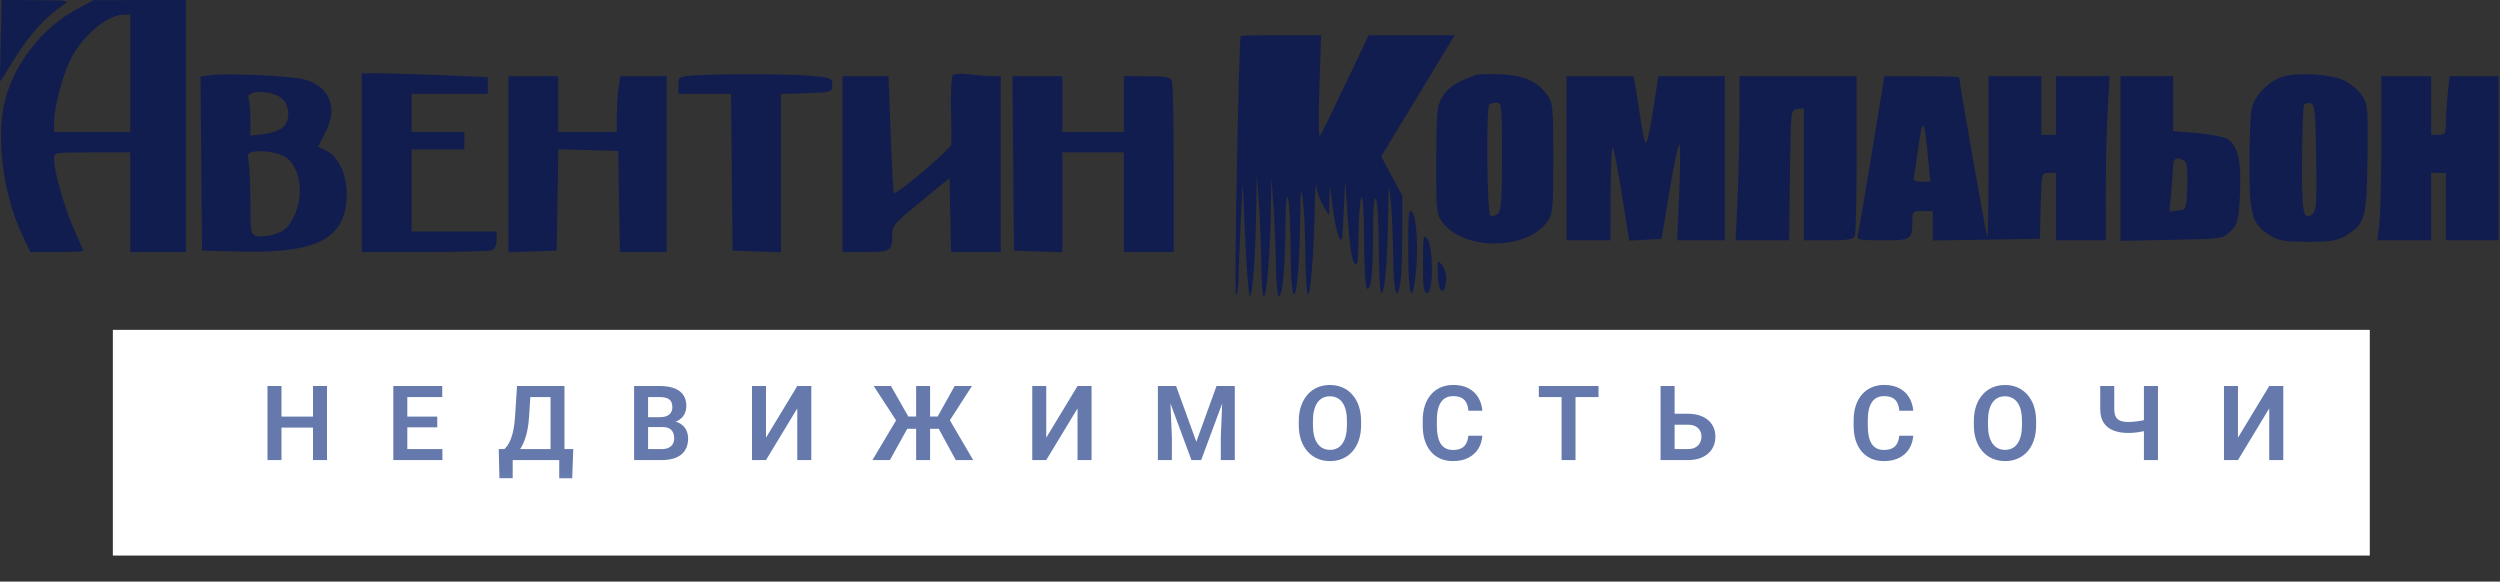
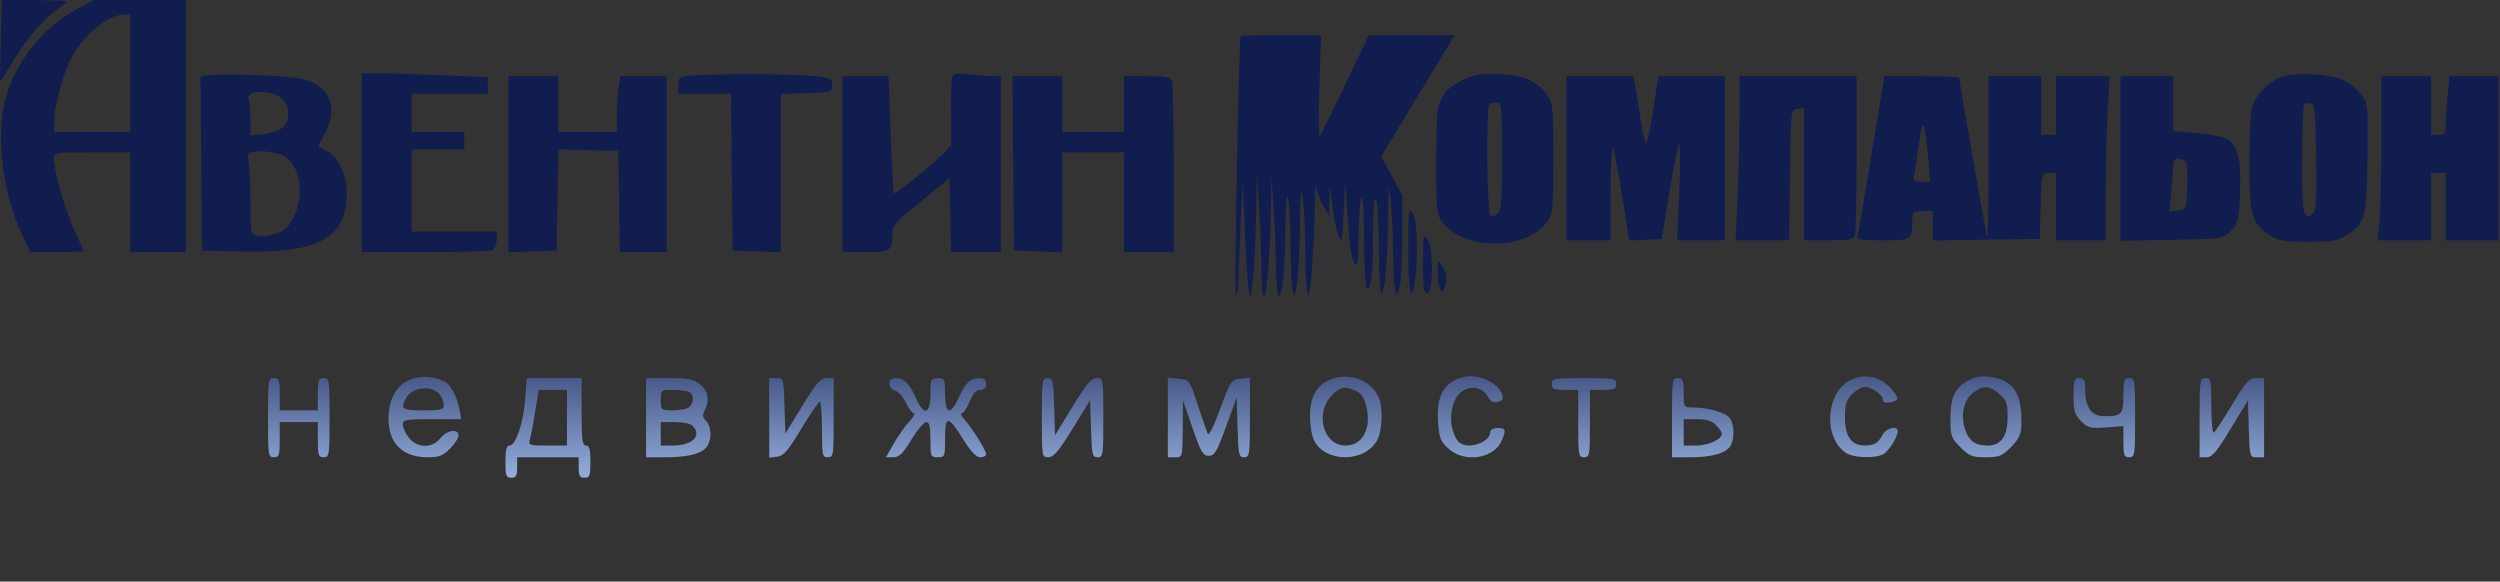
<svg xmlns="http://www.w3.org/2000/svg" width="288" height="67" viewBox="0 0 288 67" fill="none">
  <rect x="0" y="0" width="288" height="67" fill="#333333" stroke="none" />
  <path fill-rule="evenodd" clip-rule="evenodd" d="M0.085 4.643C0.022 7.197 -0.013 9.325 0.005 9.373C0.023 9.42 0.809 8.198 1.75 6.657C3.346 4.046 5.225 1.974 7.237 0.608C8.054 0.054 7.956 0.035 4.139 0.018L0.198 0L0.085 4.643ZM8.762 1.107C4.785 3.249 1.505 7.511 0.51 11.828C-0.455 16.014 0.389 22.419 2.499 26.929L3.487 29.039H6.543C8.225 29.039 9.6 28.984 9.6 28.917C9.6 28.85 9.132 27.762 8.56 26.5C7.483 24.126 6.224 19.731 6.224 18.349C6.224 17.561 6.236 17.558 10.613 17.558H15.003V23.299V29.039H18.211H21.418V14.52V0L16.1 0.009L10.782 0.018L8.762 1.107ZM15.003 8.442V15.195H10.613H6.224L6.229 14.098C6.236 12.438 7.139 8.943 8.068 6.98C9.365 4.238 12.333 1.696 14.243 1.69L15.003 1.688V8.442ZM142.929 4.136C142.712 4.514 142.167 33.672 142.372 33.918C142.52 34.095 142.657 33.259 142.678 32.061C142.7 30.863 142.817 27.908 142.94 25.494L143.163 21.104L143.451 27.604C143.609 31.179 143.849 34.104 143.983 34.104C144.288 34.104 144.648 29.174 144.721 24.007L144.777 20.091L145.019 23.468C145.153 25.325 145.28 28.478 145.302 30.474C145.384 38.041 146.264 32.873 146.408 23.974L146.465 20.429L146.708 23.805C146.841 25.663 146.968 28.739 146.99 30.643C147.011 32.547 147.16 34.104 147.32 34.104C147.747 34.104 148.031 31.142 148.08 26.169C148.138 20.213 148.626 22.332 148.678 28.766C148.747 37.374 149.668 34.49 149.776 25.325C149.817 21.854 149.872 21.434 150.083 22.961C150.224 23.983 150.354 26.823 150.373 29.272C150.391 31.722 150.535 33.806 150.693 33.904C150.986 34.085 151.372 28.912 151.471 23.468C151.502 21.796 151.59 20.936 151.666 21.557C151.742 22.177 152.097 23.165 152.454 23.752L153.105 24.818L153.15 22.961C153.194 21.131 153.199 21.141 153.486 23.637C153.646 25.029 153.968 26.625 154.202 27.182C154.588 28.103 154.642 27.859 154.796 24.481L154.964 20.766L155.261 25.235C155.446 28.025 155.727 29.927 156.01 30.3C156.398 30.811 156.467 30.364 156.497 27.182C156.516 25.139 156.662 23.164 156.822 22.792C157.001 22.376 157.121 24.216 157.136 27.584C157.149 30.591 157.293 33.134 157.456 33.235C157.947 33.538 158.172 31.559 158.177 26.887C158.181 23.9 158.289 22.62 158.51 22.961C158.69 23.24 158.84 25.785 158.843 28.617C158.845 31.449 158.978 33.766 159.136 33.766C159.524 33.766 159.843 30.141 159.911 24.987C159.962 21.132 159.988 20.971 160.209 23.13C160.343 24.43 160.471 27.355 160.494 29.63C160.535 33.69 160.919 35.003 161.332 32.5C161.447 31.804 161.543 29.277 161.545 26.885L161.549 22.535L160.331 20.28L159.113 18.026L163.347 11.039L167.58 4.052L162.623 4.056L157.666 4.06L154.986 9.712C153.512 12.82 152.19 15.501 152.048 15.668C151.906 15.835 151.882 13.29 151.994 10.012L152.199 4.052H147.588C145.052 4.052 142.955 4.09 142.929 4.136ZM24.199 8.662L23.097 8.823L23.186 18.846L23.276 28.87L27.496 28.979C36.295 29.207 39.587 27.627 39.921 23.014C40.103 20.492 39.18 18.193 37.672 17.413L36.646 16.883L37.514 15.209C38.967 12.409 37.972 9.959 35.053 9.145C33.621 8.746 25.965 8.405 24.199 8.662ZM41.678 18.74V29.039H48.91C52.888 29.039 56.383 28.947 56.677 28.834C56.993 28.713 57.211 28.232 57.211 27.652V26.675H52.315H47.419V21.948V17.221H50.458H53.496V16.208V15.195H50.458H47.419V13V10.805H51.808H56.198V9.845V8.885L50.88 8.664C47.955 8.543 44.688 8.443 43.62 8.443L41.678 8.442V18.74ZM79.919 8.69C78.209 8.81 78.146 8.85 78.146 9.81V10.805H81.18H84.213L84.303 19.838L84.393 28.87L87.178 28.968L89.964 29.067V19.949V10.832L92.919 10.734C95.819 10.638 95.873 10.621 95.873 9.792C95.873 8.992 95.749 8.937 93.51 8.737C90.993 8.512 82.868 8.484 79.919 8.69ZM109.731 8.757C109.596 8.976 109.517 10.704 109.556 12.597C109.595 14.49 109.609 16.302 109.588 16.623C109.552 17.157 103.241 22.508 102.97 22.235C102.906 22.17 102.743 19.116 102.608 15.448L102.362 8.779H99.709H97.055V18.909V29.039H99.72C102.614 29.039 102.795 28.918 102.795 26.988C102.795 25.936 102.967 25.751 107.016 22.453L109.38 20.528L109.474 24.784L109.569 29.039H112.429H115.289V18.909V8.779L114.36 8.776C113.85 8.775 112.655 8.68 111.705 8.566C110.54 8.426 109.897 8.488 109.731 8.757ZM169.991 8.639C167.761 9.456 166.851 10.044 166.208 11.084C165.531 12.181 165.475 12.72 165.454 18.432C165.434 24.141 165.483 24.668 166.127 25.552C168.555 28.887 175.811 28.889 178.243 25.554C178.887 24.672 178.939 24.127 178.939 18.236C178.939 12.294 178.891 11.808 178.228 10.916C177.055 9.339 175.574 8.685 172.907 8.563C171.582 8.503 170.269 8.537 169.991 8.639ZM262.88 8.861C261.202 9.421 259.613 11.156 259.357 12.708C259.238 13.425 259.14 16.269 259.138 19.027C259.133 24.766 259.442 25.845 261.449 27.092C262.502 27.747 263.141 27.857 265.887 27.857C268.666 27.857 269.265 27.751 270.369 27.065C272.471 25.758 272.649 25.088 272.734 18.149C272.806 12.253 272.777 11.941 272.056 10.931C271.642 10.351 270.73 9.597 270.03 9.257C268.513 8.52 264.557 8.301 262.88 8.861ZM58.561 18.923V29.067L61.347 28.968L64.133 28.87L64.225 23.034L64.318 17.198L67.771 17.294L71.224 17.39L71.316 23.214L71.409 29.039H74.102H76.795V18.909V8.779H74.138H71.481L71.272 10.046C71.157 10.742 71.061 12.185 71.059 13.253L71.055 15.195H67.678H64.302V11.987V8.779H61.432H58.561V18.923ZM116.719 18.825L116.808 28.87L119.594 28.968L122.38 29.067V23.312V17.558H125.925H129.471V23.299V29.039H132.341H135.211V19.443C135.211 14.166 135.119 9.607 135.006 9.313C134.843 8.889 134.255 8.779 132.136 8.779H129.471V11.987V15.195H125.925H122.38V11.987V8.779H119.505H116.63L116.719 18.825ZM180.458 18.234V27.688H182.991H185.523L185.544 22.033C185.556 18.903 185.685 16.679 185.832 17.052C185.979 17.424 186.456 19.975 186.893 22.723L187.687 27.718L189.55 27.619L191.414 27.52L192.295 22.202C192.779 19.277 193.293 16.77 193.437 16.63C193.581 16.491 193.588 18.922 193.453 22.033L193.207 27.688H195.95H198.692V18.234V8.779H194.866H191.041L190.416 12.85C190.073 15.089 189.688 16.723 189.562 16.48C189.435 16.238 189.152 14.823 188.931 13.338C188.712 11.852 188.451 10.218 188.351 9.708L188.171 8.779H184.315H180.458V18.234ZM200.38 13.622C200.38 16.285 200.281 20.54 200.159 23.077L199.938 27.688H203.023H206.108L206.199 20.175C206.289 12.672 206.29 12.662 207.049 12.554L207.809 12.447V20.067V27.688H210.643C212.916 27.688 213.517 27.583 213.682 27.154C213.795 26.86 213.887 22.606 213.887 17.7V8.779H207.134H200.38V13.622ZM215.63 17.643C214.833 22.518 214.104 26.772 214.011 27.098C213.859 27.629 214.146 27.688 216.867 27.688C220.198 27.688 220.302 27.621 220.302 25.466C220.302 24.372 220.364 24.312 221.484 24.312H222.666V26.008V27.704L228.828 27.612L234.991 27.52L235.086 23.721C235.182 19.933 235.184 19.922 236.015 19.922H236.848V23.805V27.688H239.718H242.588L242.59 22.033C242.591 18.922 242.69 14.667 242.81 12.578L243.029 8.779H239.939H236.848V12.156V15.533H236.004H235.16V12.156V8.779H232.121H229.082V18.121C229.082 23.259 229.018 27.399 228.939 27.321C228.825 27.206 225.705 9.462 225.705 8.926C225.705 8.845 223.764 8.779 221.392 8.779H217.078L215.63 17.643ZM244.277 18.262V27.744L250.179 27.632C256.059 27.52 256.084 27.516 256.982 26.618C257.809 25.79 257.897 25.438 258.045 22.363C258.225 18.626 257.825 16.81 256.653 16.042C256.25 15.778 254.668 15.458 253.138 15.33L250.355 15.098V11.938V8.779H247.316H244.277V18.262ZM274.329 16.158C274.329 20.217 274.231 24.471 274.112 25.613L273.895 27.688H276.982H280.069V23.805V19.922H280.913H281.757V23.805V27.688H284.796H287.835V18.234V8.779H285.013H282.191L281.974 10.855C281.855 11.996 281.757 13.516 281.757 14.232C281.757 15.394 281.668 15.533 280.913 15.533H280.069V12.156V8.779H277.199H274.329V16.158ZM32.646 11.519C33.429 12.462 33.396 13.933 32.575 14.676C32.211 15.005 31.224 15.353 30.38 15.447L28.847 15.62V13.747C28.847 12.716 28.759 11.645 28.652 11.366C28.221 10.243 31.697 10.376 32.646 11.519ZM173.03 18.024C173.03 23.045 172.936 24.307 172.538 24.637C172.267 24.861 171.888 24.947 171.694 24.827C171.303 24.586 171.182 12.427 171.566 12.043C171.69 11.919 172.07 11.818 172.411 11.818C172.988 11.818 173.03 12.232 173.03 18.024ZM266.823 18.106C266.901 23.314 266.837 24.281 266.387 24.655C265.343 25.521 265.159 24.553 265.195 18.397C265.215 15.098 265.316 12.26 265.421 12.09C265.526 11.92 265.864 11.829 266.172 11.889C266.664 11.983 266.742 12.731 266.823 18.106ZM222.142 18.487L222.369 20.935H221.347C220.685 20.935 220.369 20.786 220.451 20.513C220.522 20.281 220.774 18.648 221.012 16.883C221.492 13.332 221.691 13.614 222.142 18.487ZM32.664 17.965C34.568 18.94 35.14 22.397 33.828 25C33.224 26.197 32.792 26.597 31.723 26.946C30.984 27.187 30.034 27.298 29.613 27.192C28.876 27.007 28.847 26.863 28.847 23.335C28.847 21.318 28.755 19.207 28.642 18.642C28.464 17.752 28.543 17.597 29.233 17.477C30.201 17.31 31.838 17.543 32.664 17.965ZM251.636 18.521C251.948 18.72 252.045 19.561 251.974 21.471C251.874 24.142 251.874 24.143 250.894 24.255L249.914 24.366L250.132 22.06C250.252 20.791 250.351 19.411 250.352 18.994C250.355 18.215 250.86 18.029 251.636 18.521ZM162.224 28.806C162.224 33.683 162.6 35.281 163.023 32.2C163.416 29.328 163.254 25.207 162.72 24.501C162.277 23.915 162.224 24.372 162.224 28.806ZM163.923 30.305C163.915 33.162 164.001 33.766 164.419 33.766C165.138 33.766 165.147 28.448 164.43 27.5C163.984 26.91 163.933 27.188 163.923 30.305ZM165.616 31.065C165.607 32.783 165.959 33.939 166.318 33.373C166.763 32.67 166.664 31.26 166.118 30.539C165.652 29.922 165.622 29.953 165.616 31.065ZM47.45 43.658C45.944 44.191 45.021 45.486 44.809 47.363C44.434 50.693 46.077 52.672 49.217 52.674C50.569 52.675 51.015 52.507 51.834 51.689C52.377 51.146 52.821 50.462 52.821 50.169C52.821 49.334 51.479 49.535 50.735 50.481C49.803 51.666 48.056 51.644 47.105 50.435C46.721 49.946 46.406 49.262 46.406 48.916C46.406 48.343 46.712 48.286 49.774 48.286H53.142L52.933 47.188C52.648 45.689 51.92 44.316 51.214 43.946C50.108 43.367 48.6 43.252 47.45 43.658ZM153.477 43.65C151.706 44.29 150.913 45.611 150.913 47.922C150.913 48.994 151.135 50.288 151.407 50.796C152.778 53.358 157.322 53.274 158.673 50.661C159.289 49.469 159.335 46.74 158.758 45.617C157.812 43.775 155.506 42.916 153.477 43.65ZM168.485 43.455C166.308 44.047 165.45 45.638 165.67 48.673C165.801 50.489 165.955 50.871 166.898 51.713C168.712 53.334 172.044 52.848 172.964 50.828C173.545 49.553 173.472 49.299 172.523 49.299C172.041 49.299 171.679 49.494 171.679 49.753C171.679 51.049 168.854 51.89 167.992 50.851C166.695 49.288 166.969 46.031 168.482 45.04C169.526 44.356 170.838 44.65 171.417 45.698C171.73 46.265 172.044 46.425 172.566 46.285C173.143 46.129 173.229 45.947 173.006 45.351C172.496 43.991 170.143 43.005 168.485 43.455ZM213.303 43.71C210.372 45.015 209.94 50.279 212.609 52.148C213.463 52.746 215.969 52.85 216.944 52.328C217.587 51.984 218.614 50.339 218.614 49.654C218.614 48.987 217.288 49.298 216.887 50.059C216.362 51.056 215.939 51.313 214.815 51.32C213.289 51.328 212.536 50.265 212.536 48.102C212.536 46.564 212.684 46.081 213.365 45.401C213.821 44.945 214.471 44.572 214.809 44.572C215.61 44.572 216.926 45.499 216.926 46.063C216.926 46.351 217.219 46.448 217.77 46.343C218.847 46.137 218.832 45.831 217.686 44.592C216.559 43.374 214.836 43.028 213.303 43.71ZM227.731 43.43C225.374 44.257 224.692 45.351 224.692 48.303C224.692 50.214 224.784 50.471 225.84 51.528C226.851 52.539 227.198 52.676 228.744 52.676C230.291 52.676 230.637 52.539 231.648 51.528C232.453 50.723 232.812 50.041 232.849 49.248C233.024 45.466 232.058 43.844 229.384 43.43C228.754 43.333 228.01 43.333 227.731 43.43ZM30.873 48.117C30.873 52.45 30.906 52.676 31.548 52.676C32.149 52.676 32.224 52.45 32.224 50.65V48.624H34.419H36.613V50.65C36.613 52.45 36.688 52.676 37.289 52.676C37.931 52.676 37.964 52.45 37.964 48.117C37.964 43.784 37.931 43.559 37.289 43.559C36.695 43.559 36.613 43.784 36.613 45.416V47.273H34.419H32.224V45.416C32.224 43.784 32.142 43.559 31.548 43.559C30.906 43.559 30.873 43.784 30.873 48.117ZM60.499 46.007C60.292 48.733 59.412 51.325 58.694 51.325C58.349 51.325 58.224 51.821 58.224 53.182C58.224 54.814 58.306 55.039 58.899 55.039C59.446 55.039 59.574 54.814 59.574 53.857V52.676H63.12H66.665V53.857C66.665 54.814 66.794 55.039 67.341 55.039C67.934 55.039 68.016 54.814 68.016 53.182C68.016 51.757 67.898 51.325 67.51 51.325C67.089 51.325 67.003 50.669 67.003 47.442V43.559H63.844H60.685L60.499 46.007ZM74.432 48.117V52.676H76.745C79.394 52.676 81.053 52.203 81.53 51.312C82.02 50.395 81.93 49.08 81.338 48.487C80.941 48.09 80.9 47.805 81.169 47.303C81.781 46.159 81.577 45.002 80.633 44.259C79.904 43.685 79.263 43.559 77.087 43.559H74.432V48.117ZM88.614 48.139V52.721L89.524 52.613C90.271 52.526 90.772 51.947 92.31 49.396C93.341 47.685 94.299 46.279 94.438 46.273C94.578 46.266 94.692 47.703 94.692 49.468C94.692 52.45 94.739 52.676 95.367 52.676C96.009 52.676 96.042 52.45 96.042 48.117V43.559H95.212C94.526 43.559 94.041 44.115 92.426 46.755L90.471 49.951L90.374 46.755C90.279 43.609 90.264 43.559 89.445 43.559H88.614V48.139ZM102.458 44.194C102.458 44.544 102.757 44.909 103.122 45.004C103.488 45.1 104.047 45.725 104.367 46.394C104.685 47.063 105.099 47.611 105.285 47.611C105.471 47.611 105.235 48.029 104.761 48.539C104.286 49.05 103.484 50.189 102.977 51.072L102.056 52.676H102.908C103.587 52.676 104.009 52.265 104.99 50.65C105.667 49.535 106.438 48.624 106.703 48.624C107.067 48.624 107.185 49.12 107.185 50.65C107.185 52.585 107.223 52.676 108.029 52.676C108.843 52.676 108.873 52.596 108.873 50.491C108.873 47.809 109.227 47.836 110.989 50.655C111.847 52.028 112.468 52.676 112.926 52.676C113.297 52.676 113.601 52.521 113.601 52.331C113.601 51.881 112.02 49.34 111.136 48.37C110.756 47.952 110.606 47.611 110.804 47.611C111.002 47.611 111.407 47.003 111.704 46.26C112.084 45.312 112.447 44.909 112.923 44.909C113.375 44.909 113.601 44.685 113.601 44.234C113.601 43.744 113.375 43.559 112.78 43.559C111.76 43.559 111.221 44.086 110.415 45.873C109.503 47.896 108.873 47.709 108.873 45.416C108.873 43.66 108.827 43.559 108.029 43.559C107.231 43.559 107.185 43.66 107.185 45.416C107.185 47.681 106.465 47.947 105.589 46.007C104.775 44.205 104.157 43.559 103.25 43.559C102.699 43.559 102.458 43.752 102.458 44.194ZM120.016 48.117C120.016 52.62 120.026 52.676 120.776 52.674C121.373 52.672 121.971 51.965 123.562 49.382L125.588 46.091L125.684 49.383C125.773 52.397 125.837 52.676 126.444 52.676C127.07 52.676 127.107 52.422 127.107 48.117C127.107 43.593 127.101 43.559 126.335 43.559C125.721 43.559 125.15 44.233 123.55 46.851L121.536 50.143L121.439 46.851C121.351 43.837 121.287 43.559 120.679 43.559C120.053 43.559 120.016 43.812 120.016 48.117ZM134.536 48.097V52.676H135.38C136.221 52.676 136.224 52.663 136.251 49.383L136.277 46.091L137.377 49.299C138.335 52.095 138.575 52.507 139.248 52.507C139.919 52.507 140.18 52.065 141.246 49.13L142.471 45.754L142.567 49.215C142.656 52.397 142.717 52.676 143.327 52.676C143.954 52.676 143.99 52.423 143.99 48.096V43.516L142.899 43.622C141.846 43.724 141.765 43.845 140.568 47.104C139.836 49.097 139.246 50.273 139.128 49.974C139.017 49.696 138.496 48.176 137.969 46.598C137.015 43.739 137.006 43.727 135.773 43.623L134.536 43.518V48.097ZM178.77 44.234C178.77 44.809 178.995 44.909 180.289 44.909H181.809V48.792C181.809 52.45 181.848 52.676 182.484 52.676C183.12 52.676 183.159 52.45 183.159 48.792V44.909H184.679C185.973 44.909 186.198 44.809 186.198 44.234C186.198 43.599 185.973 43.559 182.484 43.559C178.995 43.559 178.77 43.599 178.77 44.234ZM192.614 48.117V52.676H194.759C197.25 52.676 198.906 52.186 199.374 51.312C199.837 50.448 199.786 48.864 199.274 48.163C198.81 47.528 196.835 46.956 195.062 46.943C193.971 46.935 193.965 46.925 193.965 45.247C193.965 43.784 193.875 43.559 193.289 43.559C192.647 43.559 192.614 43.784 192.614 48.117ZM238.874 45.6C238.874 47.342 239.001 47.769 239.742 48.509C240.522 49.289 240.811 49.362 242.612 49.232L244.614 49.087V50.881C244.614 52.45 244.699 52.676 245.29 52.676C245.932 52.676 245.965 52.45 245.965 48.117C245.965 43.784 245.932 43.559 245.29 43.559C244.691 43.559 244.614 43.784 244.614 45.548C244.614 47.738 244.421 47.948 242.411 47.948C240.963 47.948 240.225 46.953 240.225 45.003C240.225 43.784 240.119 43.559 239.549 43.559C238.949 43.559 238.874 43.784 238.874 45.6ZM253.394 48.117V52.676H254.191C254.84 52.676 255.363 52.058 256.977 49.388L258.965 46.1L259.062 49.388C259.157 52.631 259.17 52.676 259.99 52.676H260.822V48.117V43.559L259.894 43.564C259.086 43.569 258.727 43.967 257.14 46.615C256.137 48.29 255.187 49.74 255.03 49.837C254.873 49.935 254.744 48.562 254.744 46.786C254.744 43.784 254.697 43.559 254.069 43.559C253.427 43.559 253.394 43.784 253.394 48.117ZM50.711 45.499C50.943 45.803 51.133 46.326 51.133 46.662C51.133 47.193 50.825 47.273 48.769 47.273C46.328 47.273 46.104 47.117 46.765 45.881C47.484 44.537 49.804 44.313 50.711 45.499ZM156.762 45.391C157.351 45.966 157.746 47.883 157.514 49.04C157.221 50.494 156.304 51.325 154.992 51.325C152.432 51.325 151.431 47.547 153.453 45.524C154.278 44.7 154.653 44.546 155.395 44.728C155.901 44.852 156.516 45.15 156.762 45.391ZM230.329 45.386C231.153 46.095 231.277 46.443 231.277 48.052C231.277 50.247 230.529 51.325 229.007 51.325C227.557 51.325 226.82 50.8 226.374 49.448C225.837 47.823 226.21 46.105 227.283 45.261C228.428 44.36 229.172 44.391 230.329 45.386ZM65.315 48.117V51.325H63.08C60.926 51.325 60.854 51.298 61.059 50.565C61.176 50.147 61.449 48.704 61.665 47.357L62.059 44.909H63.687H65.315V48.117ZM79.3 45.114C79.932 45.357 80.001 46.296 79.429 46.868C79.206 47.091 78.371 47.273 77.572 47.273C76.138 47.273 76.12 47.258 76.12 46.091C76.12 44.942 76.156 44.909 77.443 44.909C78.171 44.909 79.006 45.002 79.3 45.114ZM197.679 48.961C198.05 49.333 198.354 49.78 198.354 49.955C198.354 50.606 196.808 51.325 195.409 51.325H193.965V49.805V48.286H195.484C196.554 48.286 197.204 48.486 197.679 48.961ZM79.767 49.029C80.919 50.181 79.786 51.325 77.493 51.325H76.12V49.974V48.624H77.741C78.632 48.624 79.544 48.806 79.767 49.029Z" fill="url(#paint0_linear_443_11)" />
-   <rect x="13" y="38" width="260" height="26" fill="white" />
-   <path d="M36.475 47.99V49.256H31.986V47.99H36.475ZM32.426 44.469V53H30.814V44.469H32.426ZM37.67 44.469V53H36.059V44.469H37.67ZM50.965 51.734V53H46.43V51.734H50.965ZM46.922 44.469V53H45.31V44.469H46.922ZM50.373 47.99V49.227H46.43V47.99H50.373ZM50.947 44.469V45.74H46.43V44.469H50.947ZM64.84 51.734V53H58.623V51.734H64.84ZM59.062 51.734V55.092H57.533L57.457 51.734H59.062ZM66.041 51.734L65.918 55.098H64.424V51.734H66.041ZM63.838 44.469V45.74H59.818V44.469H63.838ZM65.027 44.469V53H63.422V44.469H65.027ZM59.56 44.469H61.172L60.955 47.938C60.924 48.496 60.865 48.994 60.779 49.432C60.697 49.869 60.596 50.258 60.475 50.598C60.353 50.938 60.219 51.236 60.07 51.494C59.926 51.748 59.772 51.969 59.607 52.156C59.447 52.344 59.281 52.506 59.109 52.643C58.941 52.775 58.775 52.895 58.611 53H57.715V51.734H58.102C58.215 51.637 58.334 51.5 58.459 51.324C58.588 51.148 58.711 50.916 58.828 50.627C58.949 50.338 59.055 49.973 59.145 49.531C59.234 49.09 59.299 48.559 59.338 47.938L59.56 44.469ZM76.318 49.197H74.139L74.127 48.06H75.996C76.316 48.06 76.584 48.016 76.799 47.926C77.014 47.836 77.176 47.705 77.285 47.533C77.398 47.361 77.455 47.152 77.455 46.906C77.455 46.633 77.402 46.41 77.297 46.238C77.195 46.066 77.035 45.941 76.816 45.863C76.598 45.781 76.32 45.74 75.984 45.74H74.66V53H73.049V44.469H75.984C76.469 44.469 76.9 44.516 77.279 44.609C77.662 44.699 77.986 44.84 78.252 45.031C78.518 45.223 78.719 45.463 78.856 45.752C78.996 46.041 79.066 46.385 79.066 46.783C79.066 47.135 78.984 47.459 78.82 47.756C78.66 48.049 78.412 48.287 78.076 48.471C77.744 48.654 77.322 48.76 76.811 48.787L76.318 49.197ZM76.248 53H73.664L74.338 51.734H76.248C76.568 51.734 76.832 51.682 77.039 51.576C77.25 51.471 77.406 51.326 77.508 51.143C77.613 50.955 77.666 50.74 77.666 50.498C77.666 50.232 77.619 50.002 77.525 49.807C77.436 49.611 77.291 49.461 77.092 49.355C76.897 49.25 76.639 49.197 76.318 49.197H74.643L74.654 48.06H76.787L77.156 48.5C77.648 48.504 78.049 48.602 78.357 48.793C78.67 48.984 78.9 49.23 79.049 49.531C79.197 49.832 79.272 50.156 79.272 50.504C79.272 51.051 79.152 51.51 78.914 51.881C78.68 52.252 78.336 52.531 77.883 52.719C77.434 52.906 76.889 53 76.248 53ZM88.242 50.422L91.846 44.469H93.463V53H91.846V47.047L88.242 53H86.631V44.469H88.242V50.422ZM103.863 49.397L100.652 44.469H102.639L104.637 47.984H106.143L105.926 49.397H103.863ZM104.643 49.168L102.516 53H100.506L103.389 48.16L104.643 49.168ZM107.145 44.469V53H105.539V44.469H107.145ZM111.967 44.469L108.791 49.397H106.746L106.529 47.984H108.018L109.975 44.469H111.967ZM110.104 53L108.018 49.168L109.277 48.16L112.113 53H110.104ZM120.527 50.422L124.131 44.469H125.748V53H124.131V47.047L120.527 53H118.916V44.469H120.527V50.422ZM134.092 44.469H135.486L137.818 50.891L140.145 44.469H141.545L138.375 53H137.256L134.092 44.469ZM133.389 44.469H134.754L135 50.369V53H133.389V44.469ZM140.877 44.469H142.248V53H140.637V50.369L140.877 44.469ZM156.797 48.518V48.957C156.797 49.602 156.711 50.182 156.539 50.697C156.367 51.209 156.123 51.645 155.807 52.004C155.49 52.363 155.113 52.639 154.676 52.83C154.238 53.022 153.752 53.117 153.217 53.117C152.689 53.117 152.205 53.022 151.764 52.83C151.326 52.639 150.947 52.363 150.627 52.004C150.307 51.645 150.059 51.209 149.883 50.697C149.707 50.182 149.619 49.602 149.619 48.957V48.518C149.619 47.869 149.707 47.289 149.883 46.777C150.059 46.266 150.305 45.83 150.621 45.471C150.938 45.107 151.314 44.83 151.752 44.639C152.193 44.447 152.678 44.352 153.205 44.352C153.74 44.352 154.227 44.447 154.664 44.639C155.102 44.83 155.479 45.107 155.795 45.471C156.115 45.83 156.361 46.266 156.533 46.777C156.709 47.289 156.797 47.869 156.797 48.518ZM155.168 48.957V48.506C155.168 48.041 155.125 47.633 155.039 47.281C154.953 46.926 154.826 46.627 154.658 46.385C154.49 46.143 154.283 45.961 154.037 45.84C153.791 45.715 153.514 45.652 153.205 45.652C152.893 45.652 152.615 45.715 152.373 45.84C152.135 45.961 151.932 46.143 151.764 46.385C151.596 46.627 151.467 46.926 151.377 47.281C151.291 47.633 151.248 48.041 151.248 48.506V48.957C151.248 49.418 151.291 49.826 151.377 50.182C151.467 50.537 151.596 50.838 151.764 51.084C151.936 51.326 152.143 51.51 152.385 51.635C152.627 51.76 152.904 51.822 153.217 51.822C153.529 51.822 153.807 51.76 154.049 51.635C154.291 51.51 154.494 51.326 154.658 51.084C154.826 50.838 154.953 50.537 155.039 50.182C155.125 49.826 155.168 49.418 155.168 48.957ZM169.154 50.193H170.766C170.723 50.764 170.564 51.27 170.291 51.711C170.018 52.148 169.637 52.492 169.148 52.742C168.66 52.992 168.068 53.117 167.373 53.117C166.838 53.117 166.355 53.023 165.926 52.836C165.5 52.645 165.135 52.373 164.83 52.022C164.529 51.666 164.299 51.24 164.139 50.744C163.979 50.244 163.898 49.684 163.898 49.062V48.412C163.898 47.791 163.98 47.23 164.145 46.73C164.309 46.23 164.543 45.805 164.848 45.453C165.156 45.098 165.525 44.824 165.955 44.633C166.389 44.441 166.873 44.346 167.408 44.346C168.104 44.346 168.691 44.475 169.172 44.732C169.652 44.986 170.025 45.336 170.291 45.781C170.557 46.227 170.717 46.738 170.771 47.316H169.16C169.129 46.957 169.051 46.652 168.926 46.402C168.805 46.152 168.621 45.963 168.375 45.834C168.133 45.701 167.811 45.635 167.408 45.635C167.096 45.635 166.82 45.693 166.582 45.81C166.348 45.928 166.152 46.103 165.996 46.338C165.84 46.568 165.723 46.857 165.645 47.205C165.566 47.549 165.527 47.947 165.527 48.4V49.062C165.527 49.496 165.562 49.885 165.633 50.228C165.703 50.572 165.812 50.863 165.961 51.102C166.109 51.34 166.301 51.522 166.535 51.647C166.77 51.772 167.049 51.834 167.373 51.834C167.768 51.834 168.088 51.772 168.334 51.647C168.584 51.522 168.773 51.338 168.902 51.096C169.035 50.853 169.119 50.553 169.154 50.193ZM181.5 44.469V53H179.895V44.469H181.5ZM184.148 44.469V45.74H177.275V44.469H184.148ZM192.381 47.662H194.449C195.109 47.662 195.676 47.773 196.148 47.996C196.621 48.215 196.982 48.522 197.232 48.916C197.486 49.31 197.613 49.773 197.613 50.305C197.613 50.703 197.541 51.066 197.396 51.395C197.256 51.723 197.049 52.008 196.775 52.25C196.502 52.488 196.17 52.674 195.779 52.807C195.389 52.935 194.945 53 194.449 53H191.297V44.469H192.914V51.734H194.449C194.801 51.734 195.092 51.668 195.322 51.535C195.553 51.402 195.725 51.227 195.838 51.008C195.951 50.789 196.008 50.551 196.008 50.293C196.008 50.039 195.951 49.809 195.838 49.602C195.725 49.395 195.553 49.23 195.322 49.109C195.092 48.988 194.801 48.928 194.449 48.928H192.381V47.662ZM218.795 50.193H220.406C220.363 50.764 220.205 51.27 219.932 51.711C219.658 52.148 219.277 52.492 218.789 52.742C218.301 52.992 217.709 53.117 217.014 53.117C216.479 53.117 215.996 53.023 215.566 52.836C215.141 52.645 214.775 52.373 214.471 52.022C214.17 51.666 213.939 51.24 213.779 50.744C213.619 50.244 213.539 49.684 213.539 49.062V48.412C213.539 47.791 213.621 47.23 213.785 46.73C213.949 46.23 214.184 45.805 214.488 45.453C214.797 45.098 215.166 44.824 215.596 44.633C216.029 44.441 216.514 44.346 217.049 44.346C217.744 44.346 218.332 44.475 218.812 44.732C219.293 44.986 219.666 45.336 219.932 45.781C220.197 46.227 220.357 46.738 220.412 47.316H218.801C218.77 46.957 218.691 46.652 218.566 46.402C218.445 46.152 218.262 45.963 218.016 45.834C217.773 45.701 217.451 45.635 217.049 45.635C216.736 45.635 216.461 45.693 216.223 45.81C215.988 45.928 215.793 46.103 215.637 46.338C215.48 46.568 215.363 46.857 215.285 47.205C215.207 47.549 215.168 47.947 215.168 48.4V49.062C215.168 49.496 215.203 49.885 215.273 50.228C215.344 50.572 215.453 50.863 215.602 51.102C215.75 51.34 215.941 51.522 216.176 51.647C216.41 51.772 216.689 51.834 217.014 51.834C217.408 51.834 217.729 51.772 217.975 51.647C218.225 51.522 218.414 51.338 218.543 51.096C218.676 50.853 218.76 50.553 218.795 50.193ZM234.562 48.518V48.957C234.562 49.602 234.477 50.182 234.305 50.697C234.133 51.209 233.889 51.645 233.572 52.004C233.256 52.363 232.879 52.639 232.441 52.83C232.004 53.022 231.518 53.117 230.982 53.117C230.455 53.117 229.971 53.022 229.529 52.83C229.092 52.639 228.713 52.363 228.393 52.004C228.072 51.645 227.824 51.209 227.648 50.697C227.473 50.182 227.385 49.602 227.385 48.957V48.518C227.385 47.869 227.473 47.289 227.648 46.777C227.824 46.266 228.07 45.83 228.387 45.471C228.703 45.107 229.08 44.83 229.518 44.639C229.959 44.447 230.443 44.352 230.971 44.352C231.506 44.352 231.992 44.447 232.43 44.639C232.867 44.83 233.244 45.107 233.561 45.471C233.881 45.83 234.127 46.266 234.299 46.777C234.475 47.289 234.562 47.869 234.562 48.518ZM232.934 48.957V48.506C232.934 48.041 232.891 47.633 232.805 47.281C232.719 46.926 232.592 46.627 232.424 46.385C232.256 46.143 232.049 45.961 231.803 45.84C231.557 45.715 231.279 45.652 230.971 45.652C230.658 45.652 230.381 45.715 230.139 45.84C229.9 45.961 229.697 46.143 229.529 46.385C229.361 46.627 229.232 46.926 229.143 47.281C229.057 47.633 229.014 48.041 229.014 48.506V48.957C229.014 49.418 229.057 49.826 229.143 50.182C229.232 50.537 229.361 50.838 229.529 51.084C229.701 51.326 229.908 51.51 230.15 51.635C230.393 51.76 230.67 51.822 230.982 51.822C231.295 51.822 231.572 51.76 231.814 51.635C232.057 51.51 232.26 51.326 232.424 51.084C232.592 50.838 232.719 50.537 232.805 50.182C232.891 49.826 232.934 49.418 232.934 48.957ZM241.945 44.469H243.562V47.1C243.562 47.49 243.621 47.795 243.738 48.014C243.859 48.232 244.041 48.387 244.283 48.477C244.525 48.566 244.826 48.611 245.186 48.611C245.342 48.611 245.514 48.603 245.701 48.588C245.893 48.572 246.086 48.553 246.281 48.529C246.48 48.502 246.67 48.469 246.85 48.43C247.033 48.391 247.193 48.348 247.33 48.301V49.572C247.193 49.615 247.035 49.656 246.855 49.695C246.68 49.734 246.494 49.768 246.299 49.795C246.107 49.822 245.914 49.844 245.719 49.859C245.527 49.871 245.35 49.877 245.186 49.877C244.525 49.877 243.951 49.781 243.463 49.59C242.979 49.398 242.604 49.1 242.338 48.693C242.076 48.283 241.945 47.752 241.945 47.1V44.469ZM246.979 44.469H248.596V53H246.979V44.469ZM257.812 50.422L261.416 44.469H263.033V53H261.416V47.047L257.812 53H256.201V44.469H257.812V50.422Z" fill="url(#paint1_linear_443_11)" />
  <defs>
    <linearGradient id="paint0_linear_443_11" x1="143.918" y1="0" x2="143.918" y2="55.039" gradientUnits="userSpaceOnUse">
      <stop offset="0.641" stop-color="#121D4F" />
      <stop offset="1" stop-color="#94AEDC" />
    </linearGradient>
    <linearGradient id="paint1_linear_443_11" x1="147" y1="31" x2="147" y2="67" gradientUnits="userSpaceOnUse">
      <stop offset="0.641" stop-color="#6579AD" />
      <stop offset="1" stop-color="#94AEDC" />
    </linearGradient>
  </defs>
</svg>